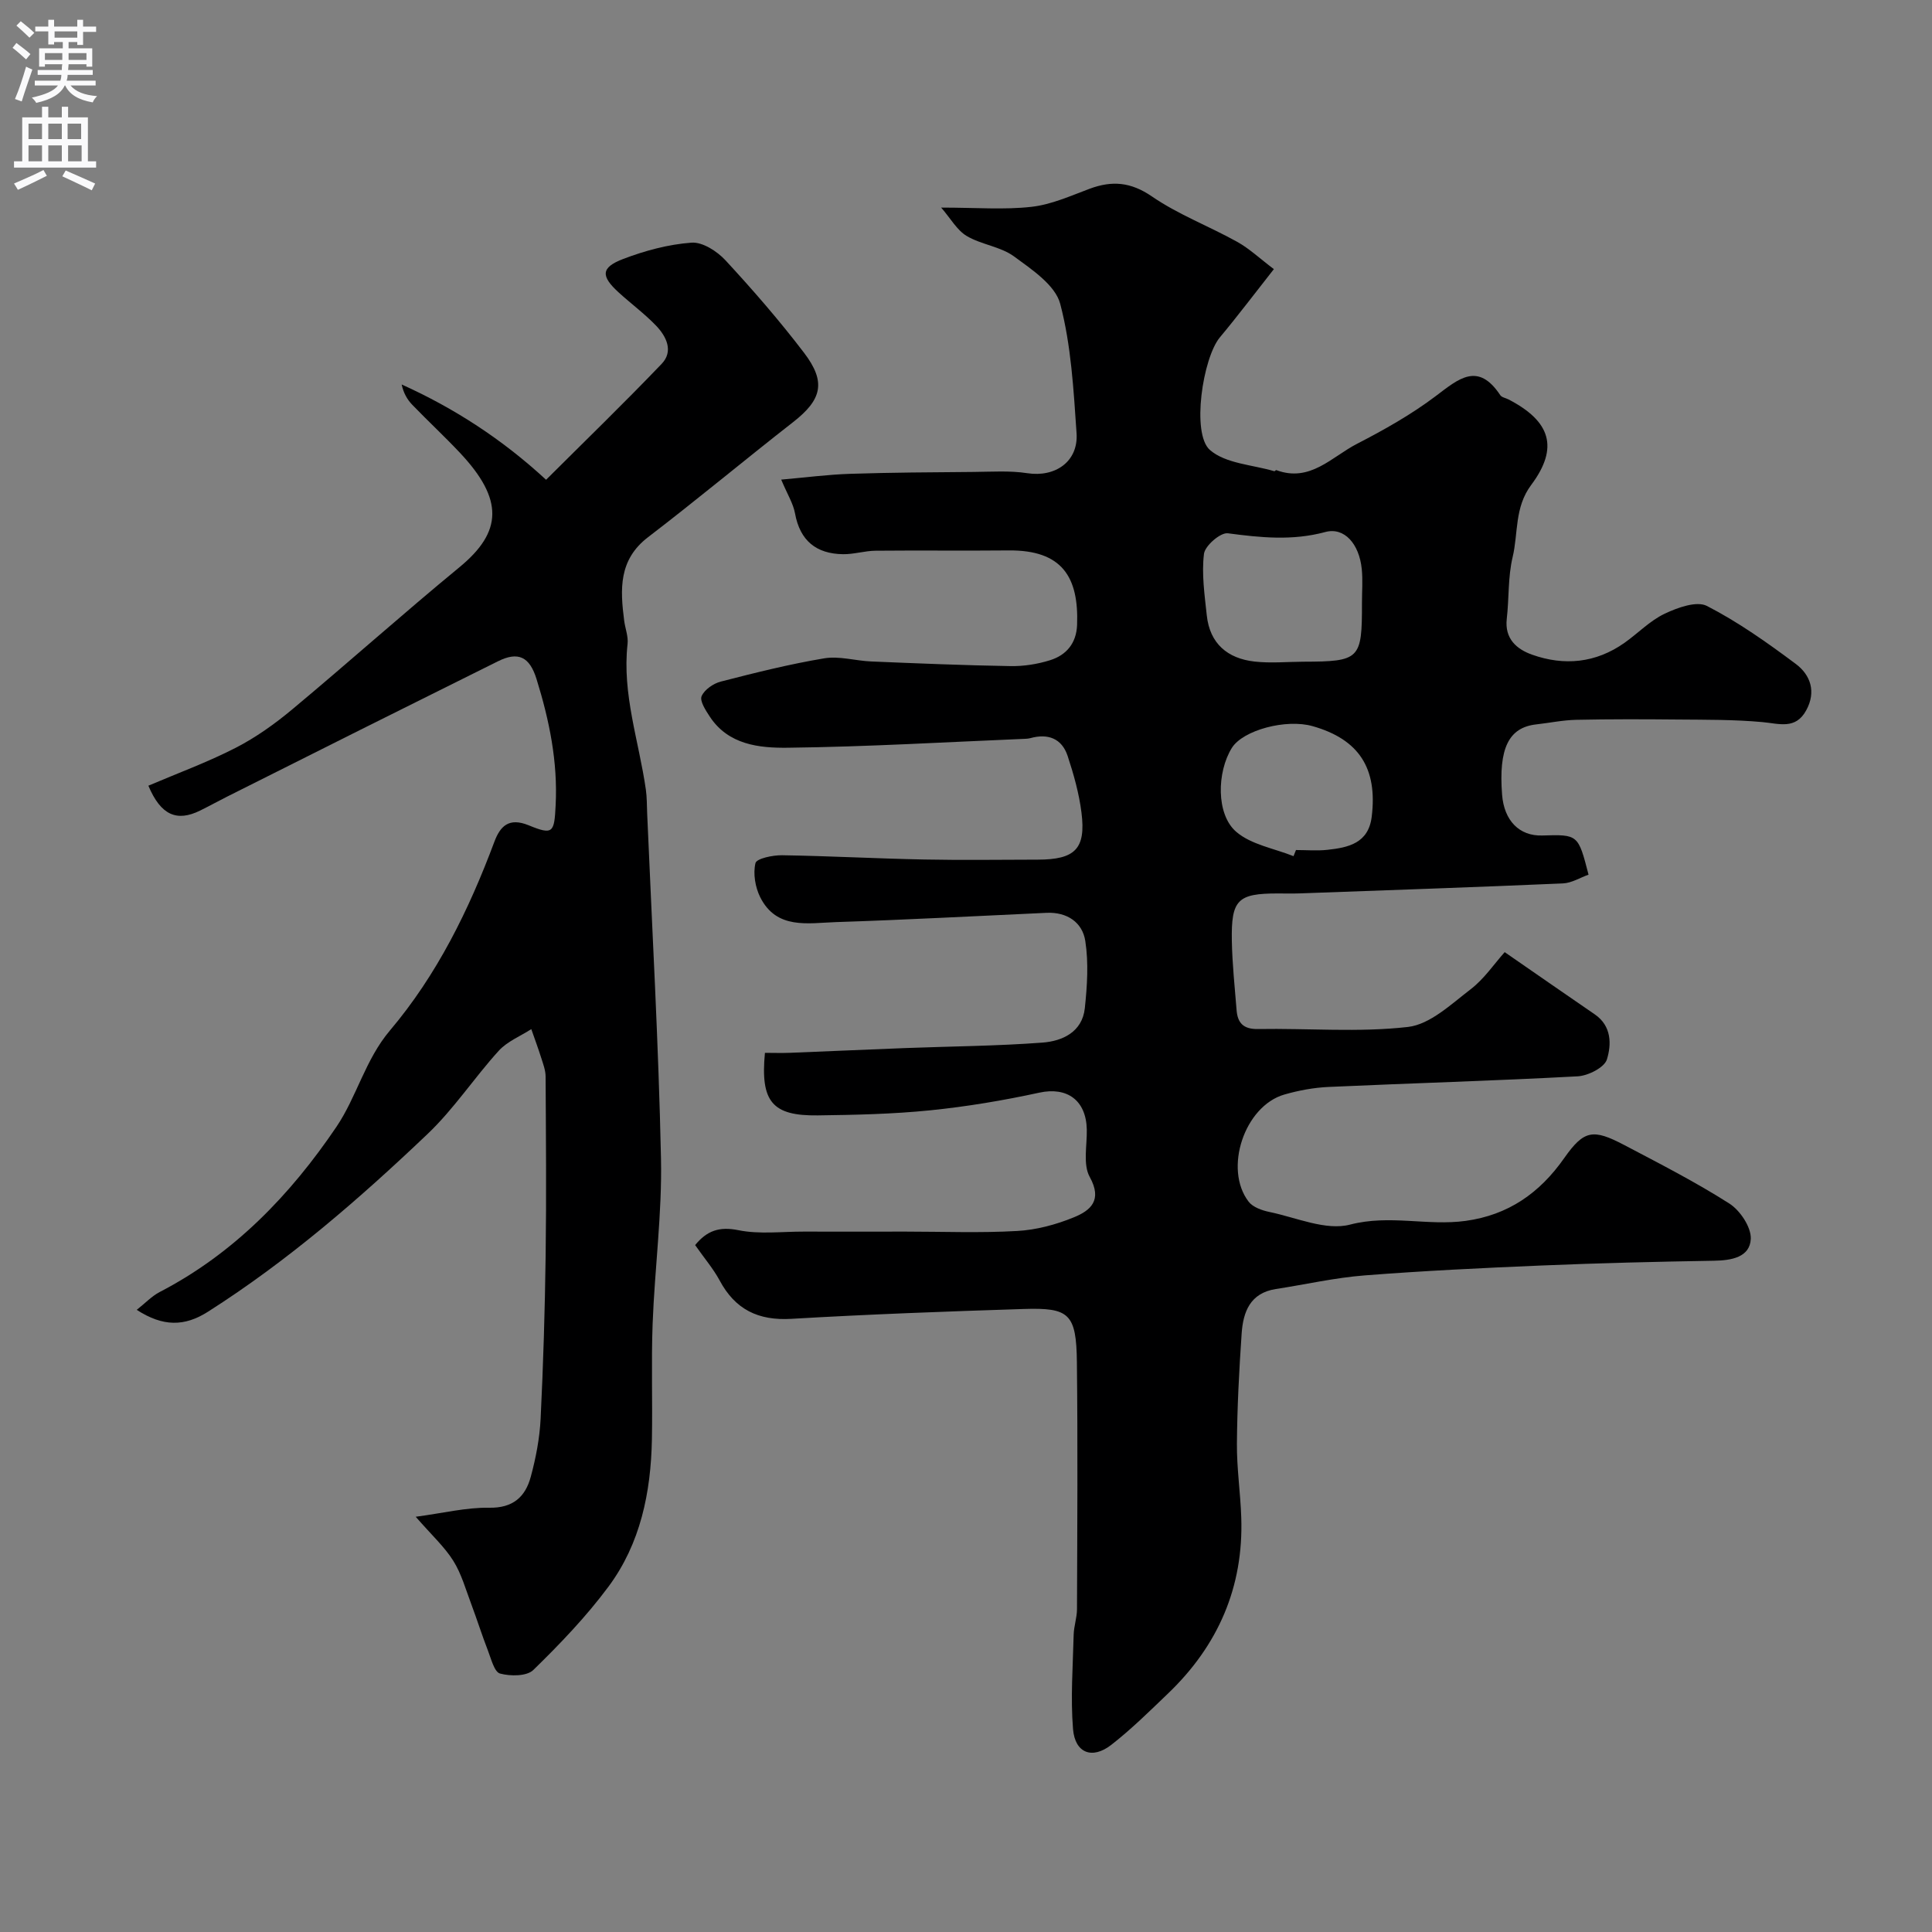
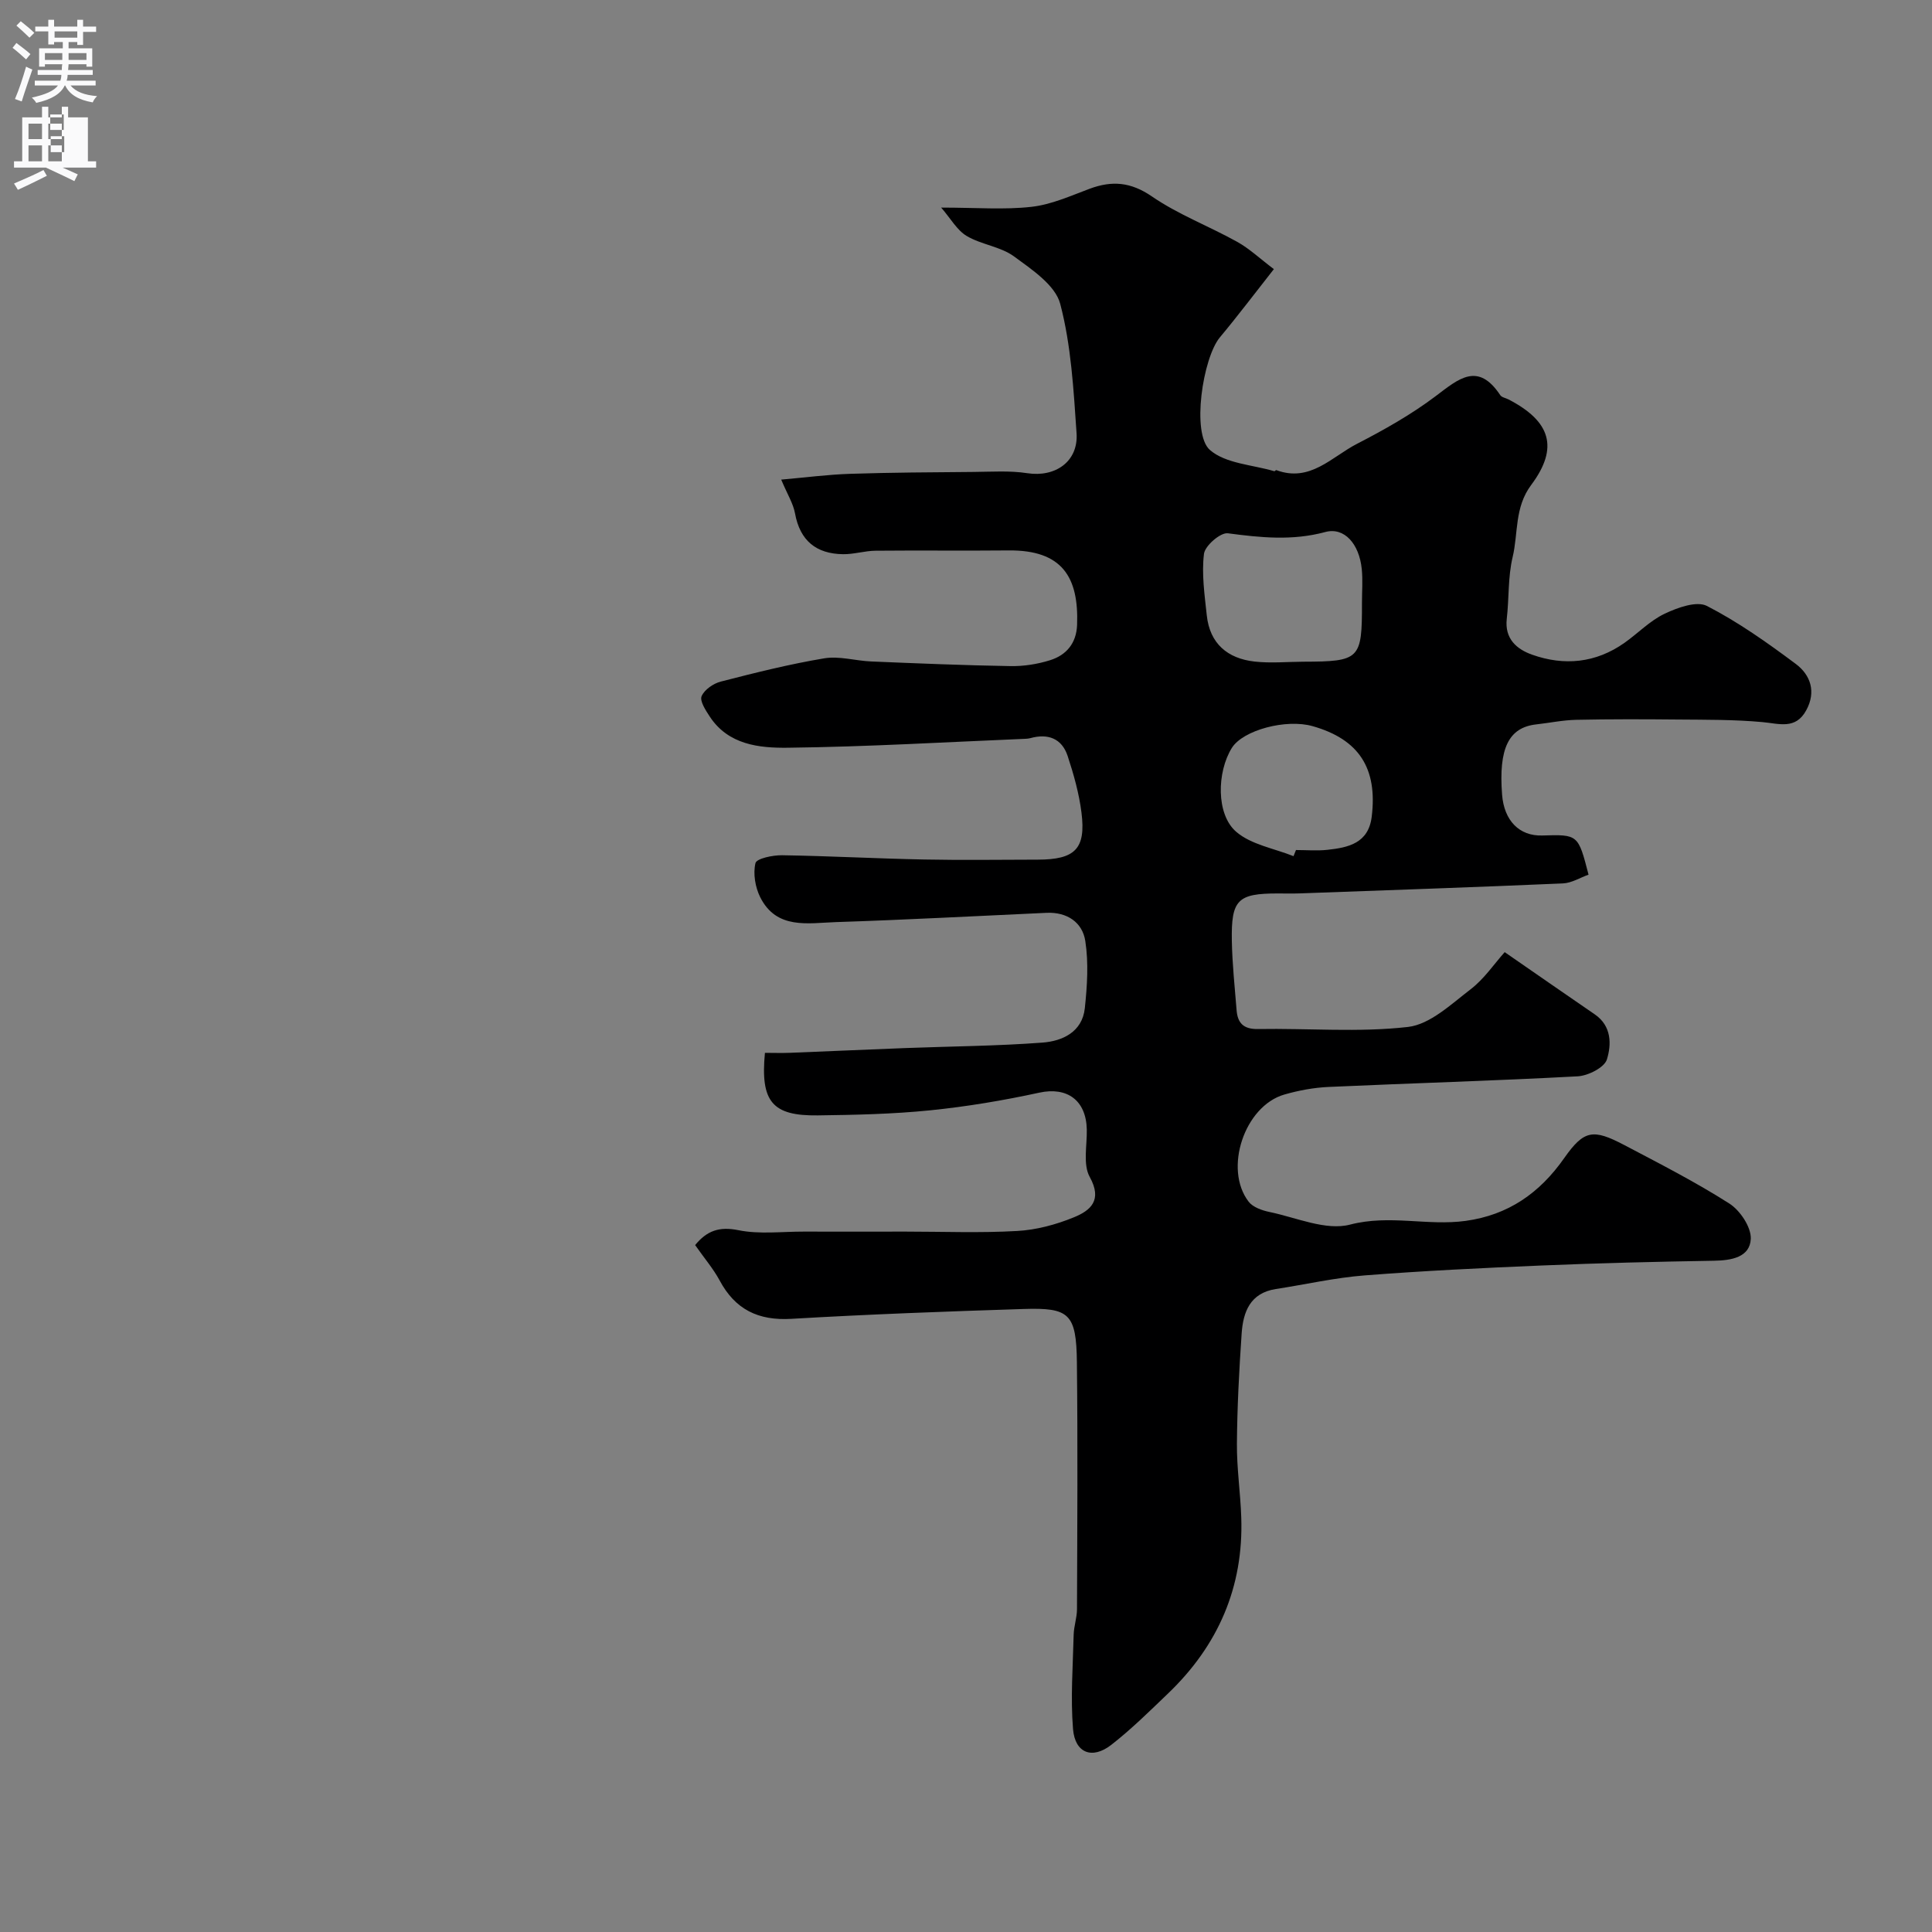
<svg xmlns="http://www.w3.org/2000/svg" enable-background="new 0 0 400 400" viewBox="0 0 400 400">
  <rect x="0" y="0" width="400" height="400" fill="#808080" stroke="none" />
  <path d="m143.92 257.78c2.43-2.96 4.97-3.89 8.97-3.08 4.35.88 9 .28 13.52.29 7.04.02 14.08 0 21.11 0 7.7 0 15.41.31 23.09-.13 3.97-.22 8.04-1.32 11.73-2.83 3.42-1.4 5.96-3.51 3.28-8.35-1.43-2.58-.55-6.48-.61-9.79-.12-6.13-4.11-8.91-9.82-7.67-7.45 1.62-15.02 2.89-22.6 3.66-7.72.78-15.52.95-23.29 1.05-9.41.12-11.89-2.83-10.93-12.95 1.72 0 3.5.06 5.28-.01 7.94-.31 15.87-.68 23.8-.98 9.46-.36 18.94-.42 28.37-1.13 4.14-.31 8.25-2.19 8.78-7.12.49-4.6.8-9.38.1-13.91-.59-3.87-3.78-6.03-8.01-5.84-14.54.66-29.07 1.45-43.61 1.92-5.76.19-12.3 1.61-15.69-5.16-1.03-2.07-1.5-4.88-.98-7.05.23-.96 3.59-1.66 5.51-1.63 9.79.15 19.57.69 29.36.88 7.85.16 15.71.04 23.56.03 7.75-.01 10.01-2.23 9.07-9.73-.5-3.98-1.61-7.93-2.87-11.75-1.21-3.63-4.09-4.69-7.74-3.67-.32.09-.66.11-.99.13-16.4.68-32.8 1.66-49.21 1.85-5.89.07-12.33-.59-16.17-6.48-.84-1.28-2.09-3.2-1.67-4.19.58-1.36 2.45-2.64 3.99-3.03 7.08-1.82 14.2-3.61 21.4-4.81 3.13-.52 6.49.52 9.75.65 9.6.4 19.2.8 28.8.96 2.74.05 5.59-.4 8.21-1.22 3.37-1.06 5.44-3.5 5.59-7.3.37-9.88-3.06-15.55-14.21-15.43-9.17.09-18.33-.03-27.5.06-2.25.02-4.5.75-6.74.72-5.55-.07-8.92-2.79-9.95-8.45-.37-2.04-1.57-3.92-2.86-6.99 5.03-.44 9.64-1.05 14.27-1.2 8.51-.28 17.04-.32 25.56-.39 3.71-.03 7.49-.3 11.12.26 5.78.89 10.6-2.39 10.2-8.29-.62-8.98-1.11-18.13-3.38-26.76-1.02-3.89-5.87-7.12-9.58-9.84-2.79-2.04-6.75-2.42-9.78-4.22-2.02-1.2-3.32-3.61-5.29-5.88 7.25 0 13.04.48 18.71-.16 4.1-.46 8.09-2.27 12.03-3.74 4.64-1.72 8.51-1.41 12.89 1.59 5.45 3.75 11.82 6.15 17.64 9.39 2.54 1.41 4.71 3.47 7.61 5.66-3.91 4.96-7.43 9.64-11.18 14.13-3.53 4.23-5.94 19.95-2.05 23.32 3.26 2.83 8.79 3.04 13.32 4.39.11.03.32-.27.41-.23 7 2.62 11.49-2.76 16.71-5.44 5.64-2.91 11.25-6.07 16.3-9.88 4.75-3.59 8.74-7.16 13.36-.2.31.47 1.14.59 1.72.89 8.71 4.52 10.46 9.97 4.69 17.7-3.5 4.68-2.66 9.99-3.85 14.96-.98 4.11-.72 8.51-1.21 12.76-.47 4.13 2.06 6.29 5.23 7.42 6.67 2.37 13.2 1.74 19.13-2.44 2.81-1.98 5.28-4.59 8.32-6.03 2.67-1.27 6.64-2.71 8.77-1.61 6.48 3.33 12.52 7.62 18.39 12 3.05 2.28 4.26 5.76 2.16 9.6-2.2 4.04-5.57 2.76-9.08 2.44-5.8-.53-11.65-.48-17.48-.53-7.02-.07-14.05-.09-21.06.06-2.77.06-5.52.64-8.29.95-5.7.64-7.8 4.96-7.06 14.55.42 5.38 3.57 8.59 8.3 8.45 7.45-.22 7.45-.22 9.6 8.11-1.73.61-3.49 1.73-5.3 1.81-18.18.79-36.38 1.41-54.56 2.07-1.5.05-3 .01-4.5.01-8.29 0-9.65 1.29-9.49 9.86.09 4.76.6 9.52.98 14.28.21 2.66 1.39 3.98 4.42 3.93 10.36-.18 20.83.74 31.06-.43 4.59-.53 8.95-4.72 12.99-7.81 2.79-2.14 4.86-5.24 7.04-7.68 6.4 4.42 12.51 8.68 18.66 12.89 3.5 2.4 3.46 6.23 2.5 9.33-.52 1.67-3.88 3.37-6.04 3.49-17.19.93-34.4 1.42-51.59 2.2-3.07.14-6.18.72-9.14 1.57-8.26 2.37-12.62 15.4-7.4 22.19.88 1.14 2.75 1.8 4.28 2.12 5.58 1.15 11.7 3.93 16.72 2.62 8.18-2.13 16.02.32 23.93-.77 8.8-1.21 15.31-5.74 20.39-12.98 4.13-5.88 5.99-6.11 12.47-2.71 7.34 3.86 14.75 7.65 21.73 12.1 2.23 1.42 4.55 4.9 4.44 7.32-.18 3.79-3.97 4.46-7.57 4.52-11.94.2-23.88.49-35.8.99-12.21.51-24.42 1.1-36.6 2.05-6.16.48-12.24 1.88-18.36 2.82-5.32.82-6.77 4.73-7.08 9.2-.52 7.59-.92 15.19-.98 22.8-.04 5.1.73 10.19.9 15.3.49 14.42-4.8 26.52-15.16 36.44-3.82 3.66-7.6 7.4-11.76 10.64-3.94 3.06-7.5 1.71-7.91-3.27-.53-6.46-.03-13 .13-19.51.04-1.79.69-3.56.69-5.34.06-17.02.17-34.05-.02-51.07-.11-10.13-1.6-11.35-10.98-11.06-16.04.51-32.09 1.1-48.11 2.04-6.89.41-11.67-1.93-14.9-7.99-1.3-2.4-3.14-4.55-5.05-7.28zm138.06-132.96c0-2.33.19-4.68-.04-6.99-.52-5.21-3.6-8.75-7.56-7.68-6.82 1.84-13.38 1.16-20.17.26-1.52-.2-4.74 2.58-4.94 4.26-.51 4.16.13 8.49.58 12.73.62 5.84 4.29 8.94 9.9 9.57 3.3.37 6.68.05 10.02.03 11.81-.04 12.23-.46 12.21-12.18zm-14.17 52.44c.17-.42.34-.84.51-1.27 2.16 0 4.34.19 6.48-.04 4.35-.47 8.53-1.35 9.2-6.87 1.23-10.03-2.65-16.01-12.21-18.73-5.53-1.58-14.46.82-16.75 4.5-3.09 4.96-3.3 13.74.9 17.36 3.1 2.67 7.85 3.44 11.87 5.05z" fill="#000001" />
-   <path d="m86.07 314.03c5.72-.76 10.47-1.95 15.2-1.87 4.95.09 7.5-2.26 8.62-6.41 1.06-3.91 1.84-7.98 2.04-12.02.55-11.26.89-22.53 1.04-33.8.17-12.36.06-24.72-.01-37.08-.01-1.26-.5-2.55-.89-3.78-.64-2.02-1.37-4-2.07-6-2.28 1.47-4.99 2.55-6.75 4.49-5.07 5.58-9.27 12.03-14.71 17.2-14.15 13.47-28.9 26.27-45.47 36.81-4.85 3.09-9.3 3.15-14.76-.38 1.81-1.43 3.12-2.84 4.73-3.68 15.42-7.99 27.09-20.13 36.62-34.22 4.21-6.23 5.95-13.89 11.08-19.95 9.74-11.51 16.34-24.95 21.61-39.05 1.2-3.21 2.98-5.11 7.11-3.42 5.06 2.08 5.3 1.51 5.58-4.15.46-9-1.3-17.57-3.95-26.11-1.43-4.62-3.77-5.81-8.01-3.69-9.49 4.74-19 9.44-28.49 14.19-9.2 4.6-18.39 9.21-27.58 13.83-1.88.94-3.72 1.97-5.6 2.89-4.79 2.35-8.11.98-10.69-5.16 6.02-2.57 12.22-4.84 18.05-7.83 4.19-2.15 8.14-4.97 11.77-8 11.62-9.69 22.89-19.78 34.57-29.39 8.94-7.35 9.2-14.05.1-23.72-3.2-3.4-6.62-6.57-9.86-9.93-1.04-1.08-1.81-2.42-2.19-4.2 10.93 4.94 20.78 11.32 29.9 19.73 8.04-8.02 16.14-15.86 23.93-24 2.51-2.62.97-5.69-1.17-7.92-2.39-2.48-5.2-4.55-7.75-6.88-3.71-3.39-3.67-5.15.97-6.92 4.51-1.72 9.35-3.02 14.13-3.37 2.28-.17 5.3 1.78 7.03 3.65 5.68 6.14 11.19 12.49 16.26 19.14 4.65 6.09 3.68 9.73-2.25 14.36-10.07 7.86-19.89 16.06-30.04 23.83-6.13 4.69-5.77 10.83-4.94 17.29.21 1.62.88 3.26.7 4.82-1.16 10.38 2.36 20.13 3.79 30.16.23 1.63.2 3.3.27 4.96 1.01 23.8 2.36 47.59 2.86 71.4.24 11.38-1.3 22.79-1.73 34.2-.3 7.99 0 16-.15 23.99-.21 10.96-2.37 21.55-9 30.47-4.6 6.19-10.01 11.84-15.55 17.24-1.35 1.32-4.75 1.32-6.89.74-1.19-.32-1.84-3.04-2.51-4.76-1.23-3.17-2.25-6.41-3.44-9.59-1.15-3.04-2.03-6.28-3.73-8.99-1.8-2.88-4.42-5.26-7.78-9.12z" fill="#000001" />
  <g fill="#fafafb">
    <path d="m2.6 9.9.8-1c.9.7 1.9 1.4 2.9 2.3l-.9 1.1c-1.1-1-2-1.8-2.8-2.4zm.5 10.6c.9-2.1 1.6-4.3 2.3-6.7.4.2.8.4 1.3.6-.7 2.1-1.5 4.3-2.2 6.6zm.3-15.2.9-.9c1 .8 2 1.6 2.8 2.4l-1 1c-.9-.9-1.8-1.7-2.7-2.5zm12.6-1.2h1.2v1.4h2.7v1.1h-2.7v2.7h-1.2v-.6h-1.8v1.3h4.9v3.8h-1.2v-.5h-3.7c0 .4-.1.9-.1 1.2h5.1v1h-5.2c0 .5-.1.9-.2 1.2h6v1h-5.2c1.1 1.3 2.9 2 5.5 2.2-.4.4-.7.8-.9 1.3-2.9-.5-4.8-1.6-5.7-3.5h-.1c-.8 1.7-2.7 2.9-5.9 3.6-.2-.4-.6-.8-.9-1.1 2.8-.6 4.6-1.4 5.4-2.5h-4.8v-1h5.3c.1-.3.2-.7.2-1.2h-4.9v-1h5c0-.4 0-.8.1-1.2h-3.6v.5h-1.2v-3.8h4.9v-1.3h-1.8v.5h-1.2v-2.7h-2.7v-1h2.7v-1.4h1.2v1.4h4.8zm-6.7 8.3h3.6c0-.4 0-.9 0-1.4h-3.6zm1.9-4.6h4.8v-1.3h-4.7v1.3zm6.7 3.2h-3.7v1.4h3.7v-2.4z" />
-     <path d="m8.7 22.1h1.3v2.2h2.8v-2.2h1.3v2.2h4.1v9.1h1.7v1.3h-17v-1.3h1.7v-9.1h4.1zm.3 13.1.7 1.2c-1.8.9-3.8 1.9-6 2.9-.2-.4-.5-.8-.8-1.3 2.3-1 4.4-1.9 6.1-2.8zm-3.1-6.4h2.8v-3.2h-2.8zm0 4.6h2.8v-3.3h-2.8zm4.1-4.6h2.8v-3.2h-2.8zm0 4.6h2.8v-3.3h-2.8zm3.6 1.9c2.1.9 4.1 1.8 6.1 2.7l-.7 1.4c-2.2-1.1-4.2-2-6.1-2.9zm3.2-9.7h-2.8v3.2h2.8zm-2.7 7.8h2.8v-3.3h-2.8z" />
+     <path d="m8.7 22.1h1.3v2.2h2.8v-2.2h1.3v2.2h4.1v9.1h1.7v1.3h-17v-1.3h1.7v-9.1h4.1zm.3 13.1.7 1.2c-1.8.9-3.8 1.9-6 2.9-.2-.4-.5-.8-.8-1.3 2.3-1 4.4-1.9 6.1-2.8zm-3.1-6.4h2.8v-3.2h-2.8zm0 4.6h2.8v-3.3h-2.8zm4.1-4.6h2.8v-3.2h-2.8zm0 4.6h2.8v-3.3h-2.8zc2.1.9 4.1 1.8 6.1 2.7l-.7 1.4c-2.2-1.1-4.2-2-6.1-2.9zm3.2-9.7h-2.8v3.2h2.8zm-2.7 7.8h2.8v-3.3h-2.8z" />
  </g>
</svg>